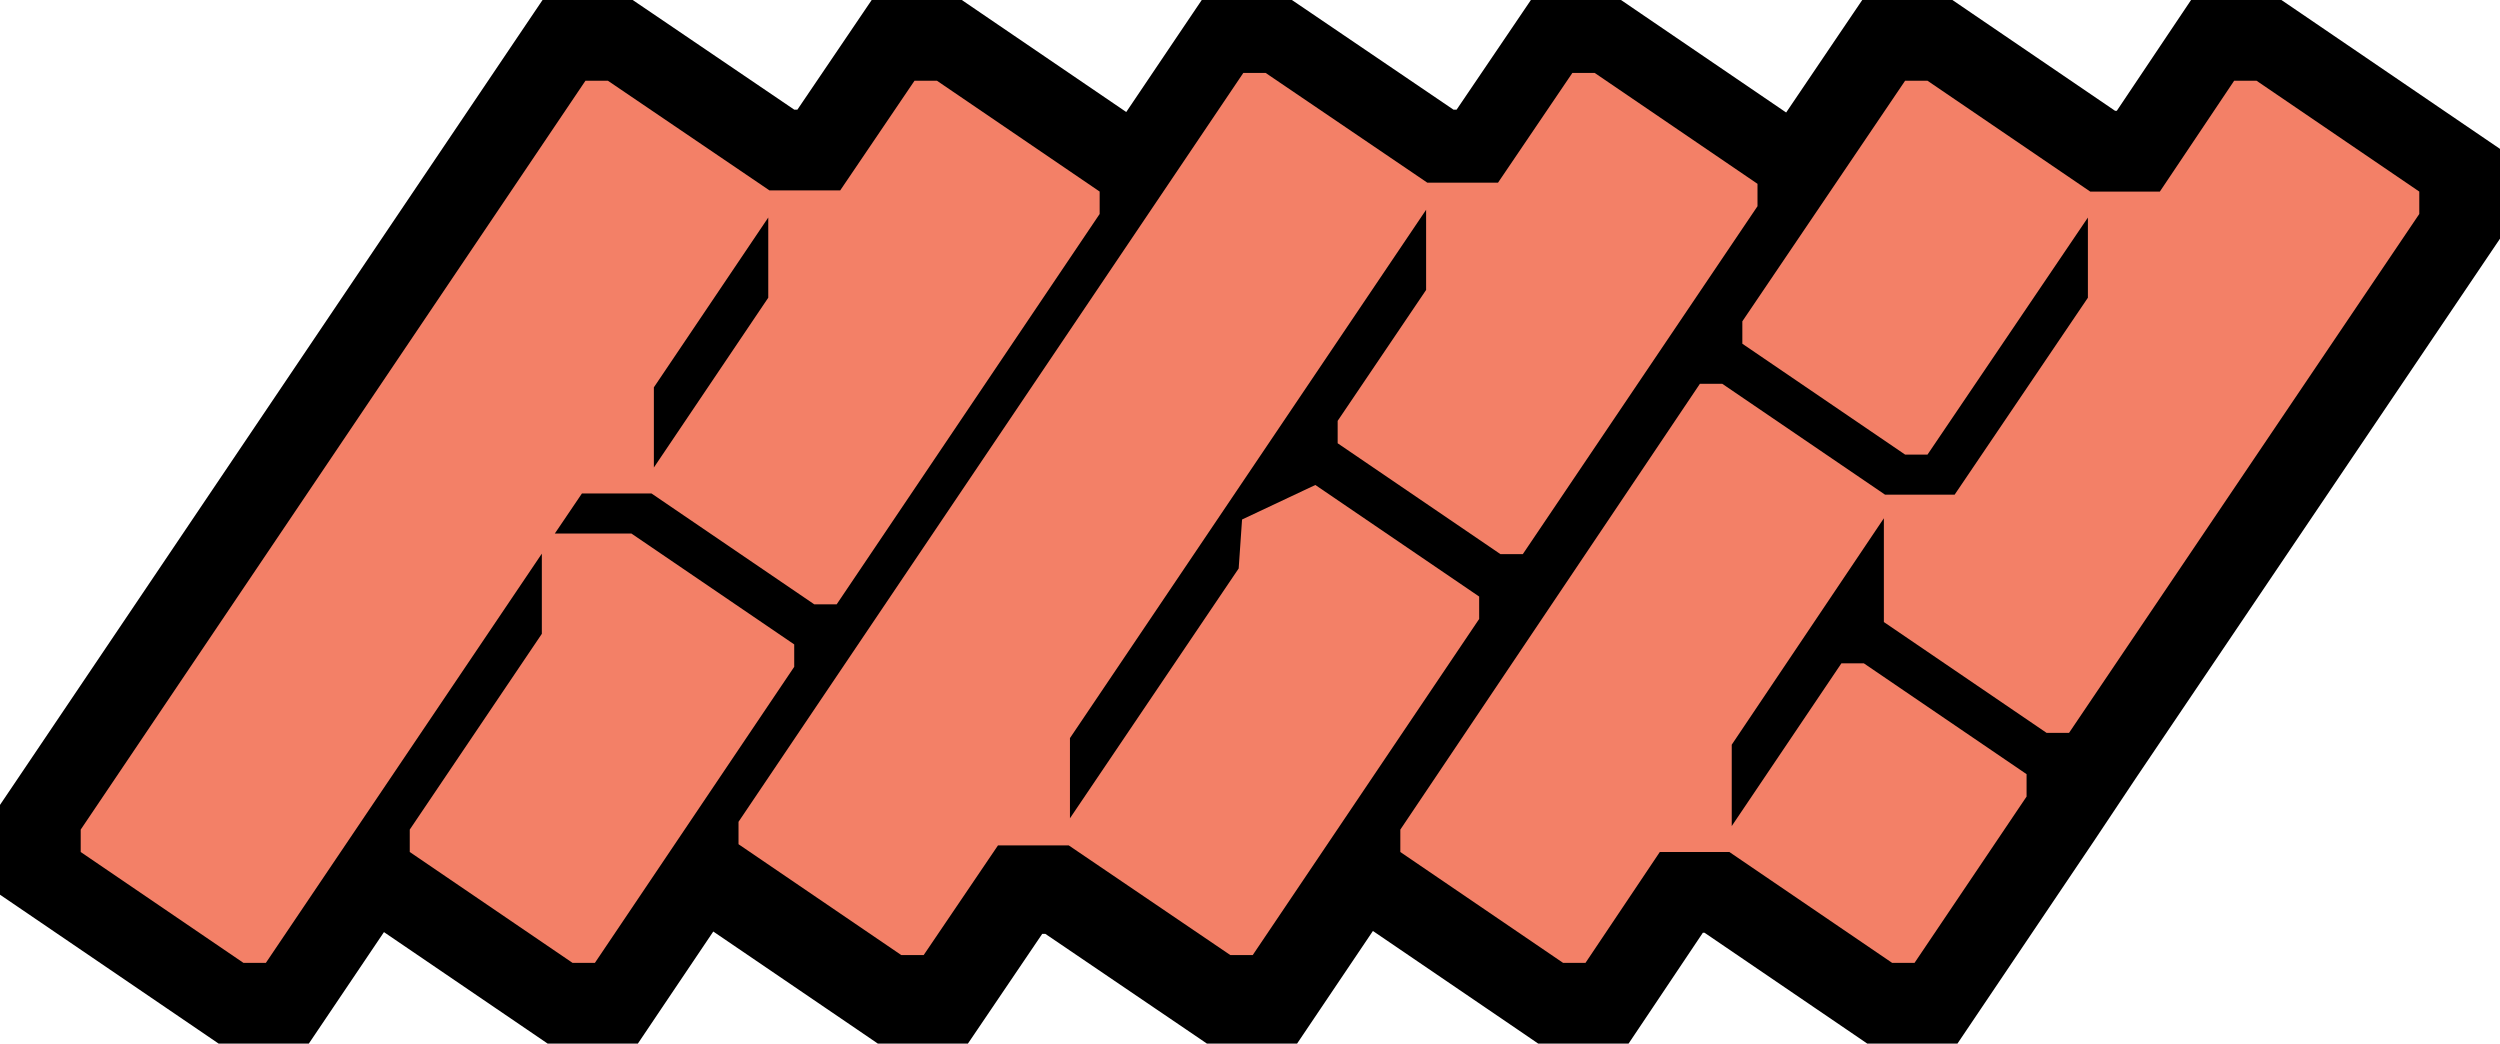
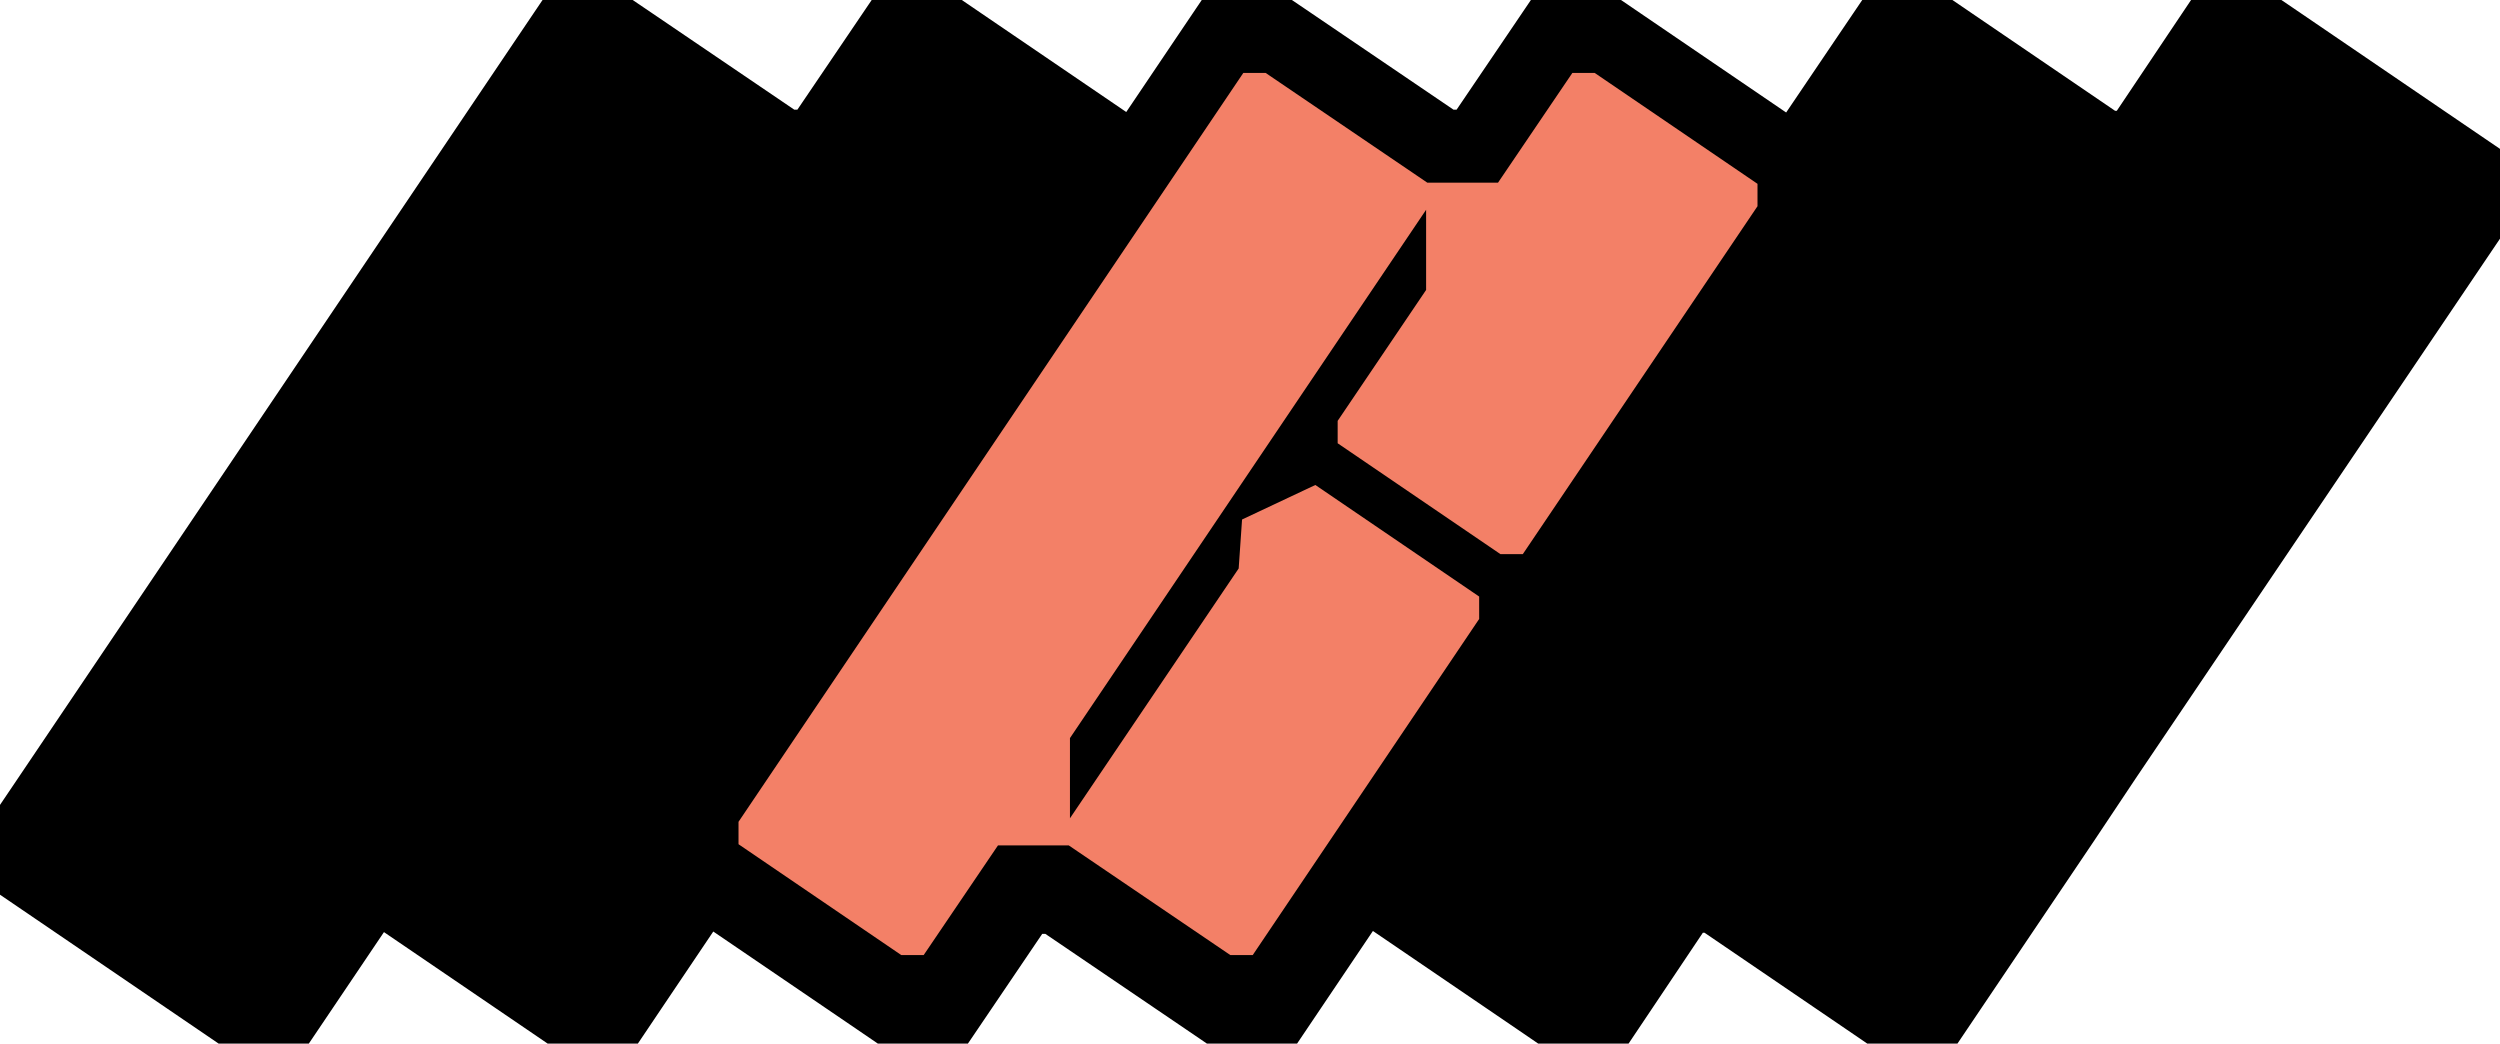
<svg xmlns="http://www.w3.org/2000/svg" id="Layer_2" data-name="Layer 2" viewBox="0 0 1080 450.83">
  <defs>
    <style>
      .cls-1 {
        fill: #000;
      }

      .cls-1, .cls-2 {
        stroke-width: 0px;
      }

      .cls-2 {
        fill: #f38067;
      }
    </style>
  </defs>
  <g id="Layer_1-2" data-name="Layer 1">
    <g>
      <polygon class="cls-1" points="904.4 363.6 855.99 435.44 845.62 450.83 806.65 450.83 797.77 444.77 736.34 402.93 735.64 402.93 713.91 435.37 703.54 450.83 664.5 450.83 655.63 444.77 593.1 402.18 570.7 435.44 560.34 450.83 521.39 450.83 512.52 444.8 451.59 403.43 450.24 403.43 428.51 435.52 418.14 450.83 379.22 450.83 370.34 444.77 308.14 402.42 285.92 435.42 275.56 450.83 236.58 450.83 227.69 444.77 165.87 402.67 143.78 435.45 133.41 450.83 94.44 450.83 85.54 444.77 15.25 396.89 0 386.51 0 347.72 5.96 338.89 224.01 15.37 234.38 0 273.32 0 282.2 6.02 343.13 47.38 344.47 47.38 366.2 15.31 376.57 0 415.5 0 424.37 6.05 486.54 48.39 508.79 15.37 519.16 0 558.1 0 566.98 6.02 627.91 47.38 629.25 47.38 650.98 15.31 661.35 0 700.28 0 709.15 6.05 771.62 48.6 794.11 15.33 804.49 0 843.44 0 852.31 6.05 913.73 47.88 914.45 47.88 936.18 15.45 946.54 0 985.56 0 994.46 6.05 1064.75 53.94 1080 64.32 1080 103.11 1074.03 111.95 922.72 336.12 904.4 363.6" />
      <g>
-         <path class="cls-2" d="M475.05,82.76v9.68l-113.61,168.63h-9.68l-70.31-47.89h-30.06l-11.72,17.32h33.12l70.31,47.89v9.68l-86.1,127.88h-9.68l-70.31-47.89v-9.68l57.06-84.57v-34.64l-119.22,176.79h-9.68l-70.31-47.89v-9.68L252.92,34.87h9.68l69.8,47.38h30.57l32.1-47.38h9.68l70.31,47.89ZM282.47,167.33v34.64l49.42-73.36v-34.64l-49.42,73.36Z" />
        <path class="cls-2" d="M536.56,224.43l31.67-14.92,70.77,48.2v9.68l-97.82,145.2h-9.68l-69.8-47.38h-30.57l-32.1,47.38h-9.68l-70.31-47.89v-9.68L537.1,31.52h9.68l69.8,47.38h30.57l32.1-47.38h9.68l70.31,47.89v9.68l-101.38,150.29h-9.68l-70.31-47.89v-9.68l38.21-56.55v-34.64l-153.86,228.24v34.64l72.89-107.93,1.46-21.14Z" />
-         <path class="cls-2" d="M1045.13,82.76v9.68l-151.31,224.17h-9.68l-70.31-47.89v-44.83l-65.72,97.82v35.15l47.38-70.31h9.68l70.31,47.89v9.68l-48.4,71.84h-9.68l-70.31-47.89h-30.06l-32.1,47.89h-9.68l-70.31-47.89v-9.68l129.41-192.58h9.68l70.31,47.89h30.06l57.57-85.08v-34.64l-69.29,102.4h-9.68l-70.31-47.89v-9.68l70.31-103.93h9.68l70.31,47.89h30.06l32.1-47.89h9.68l70.31,47.89Z" />
      </g>
    </g>
  </g>
</svg>